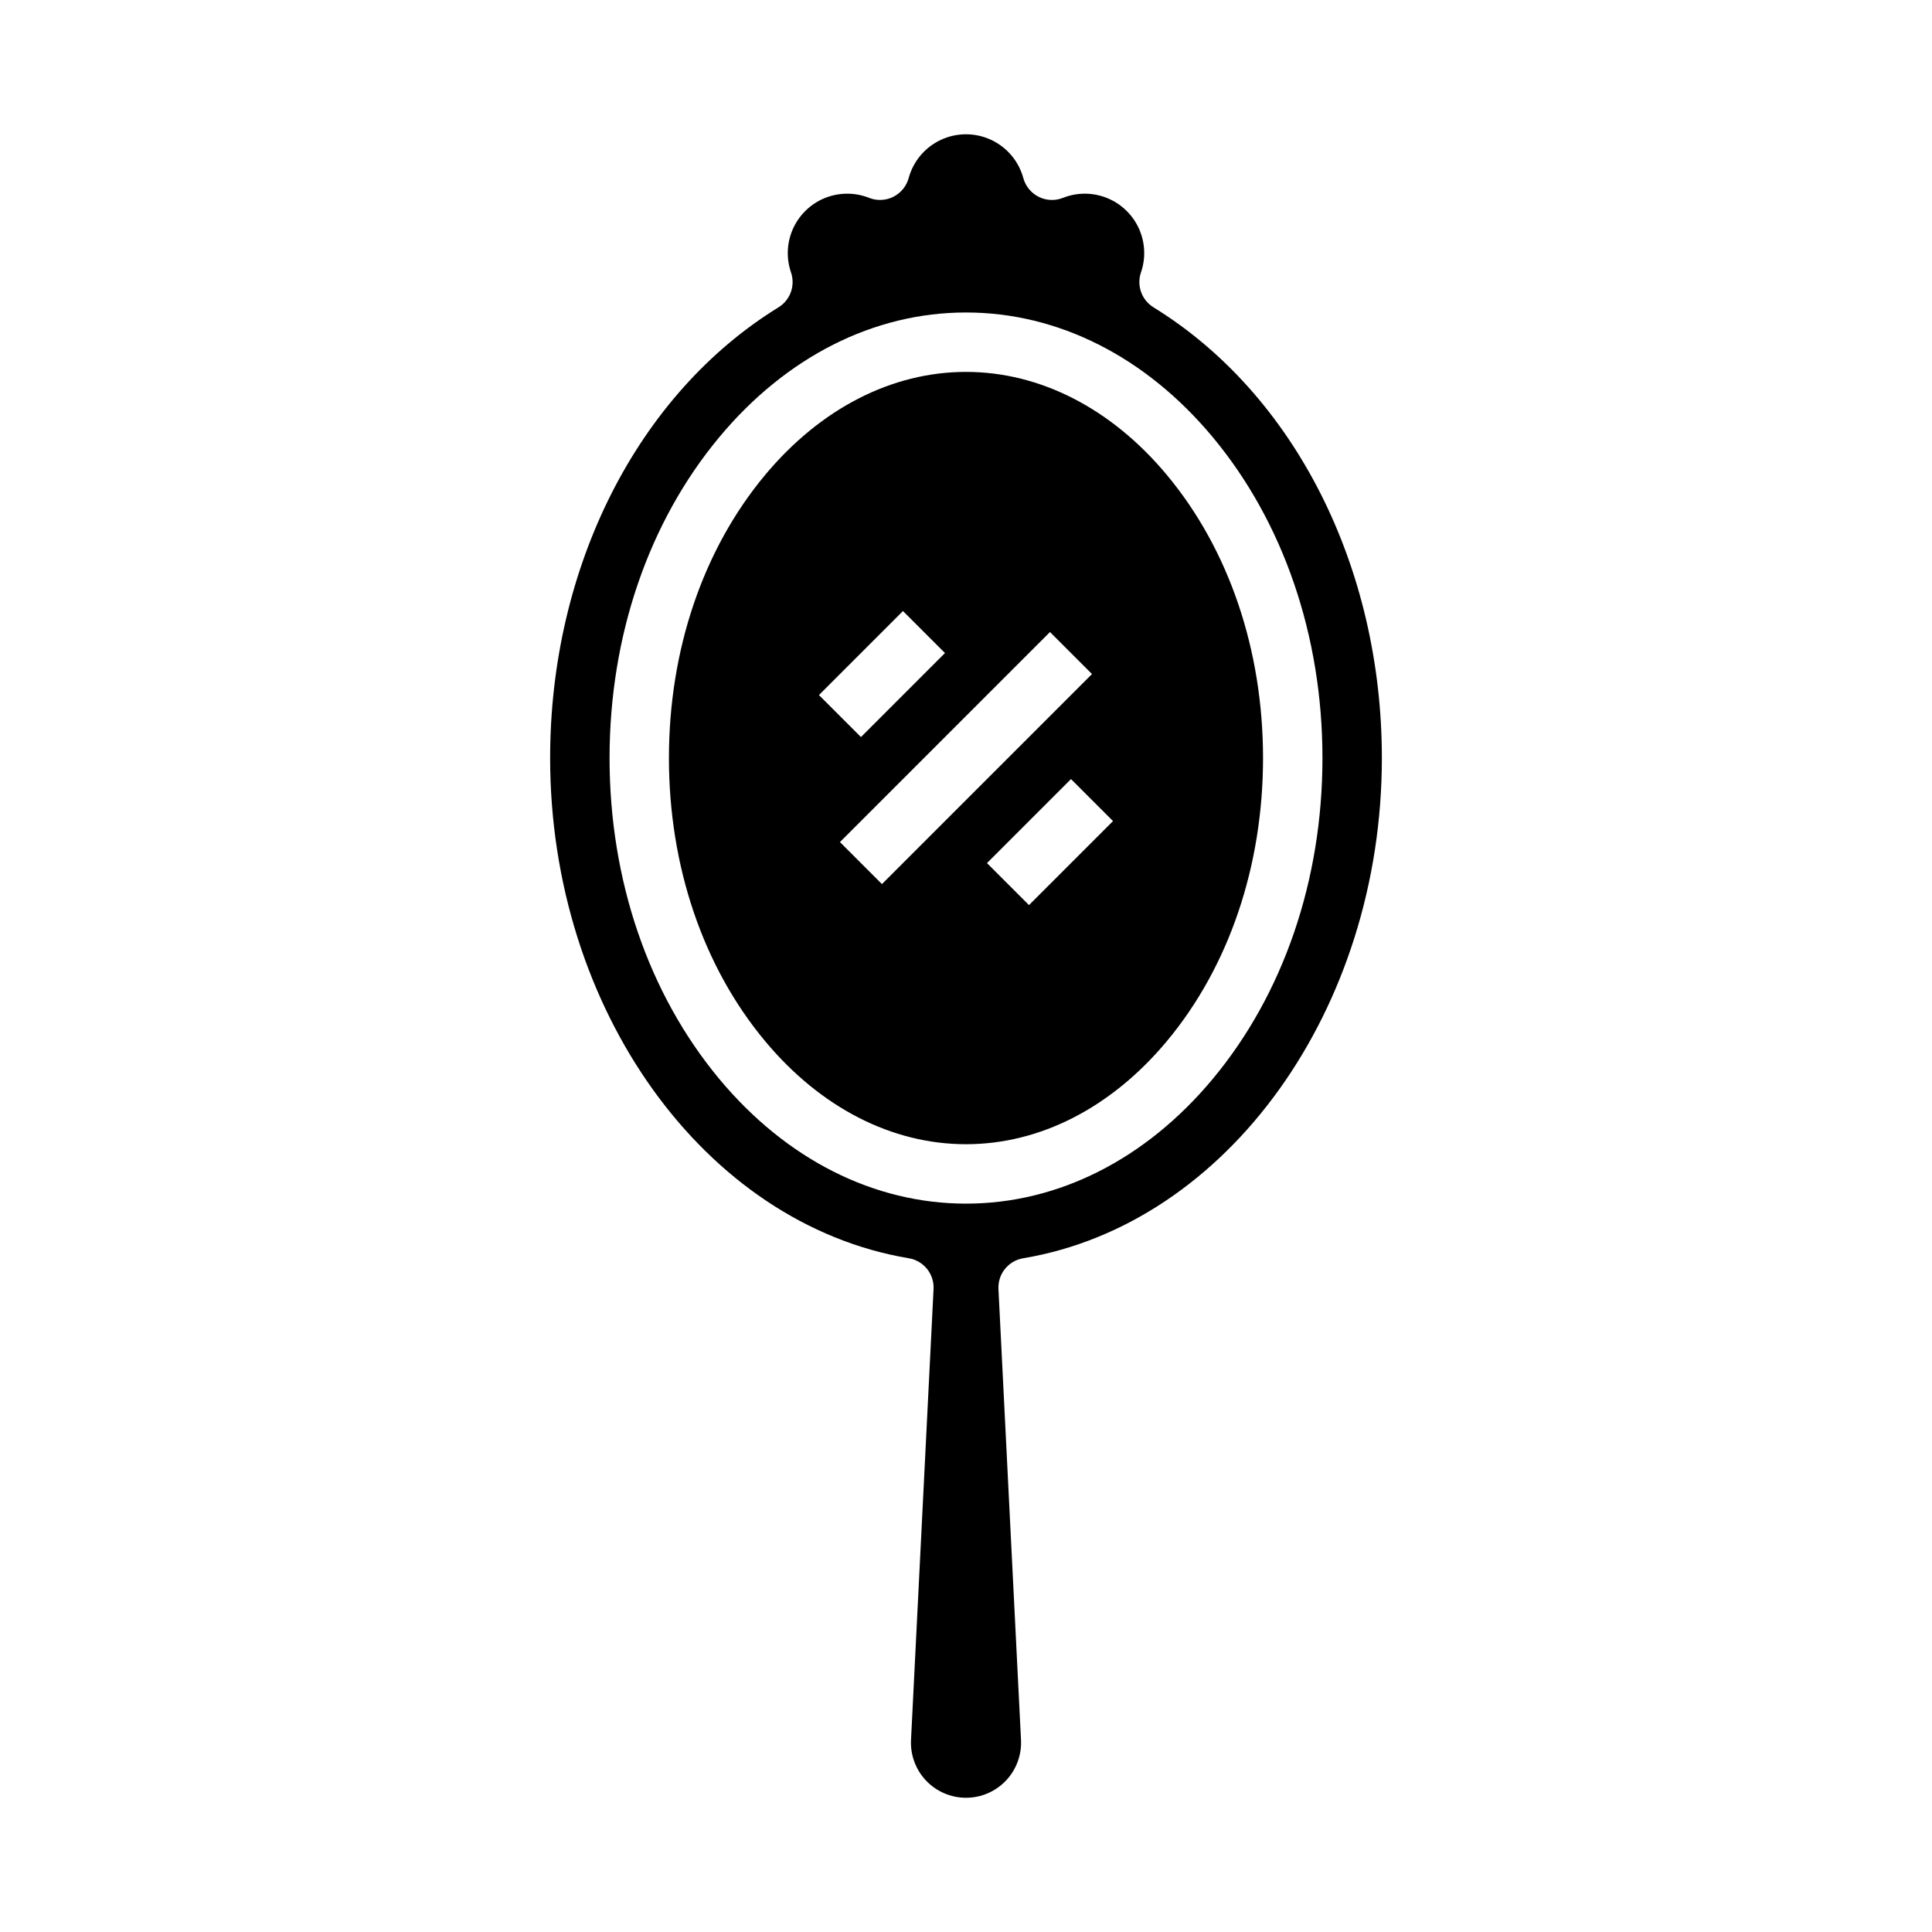
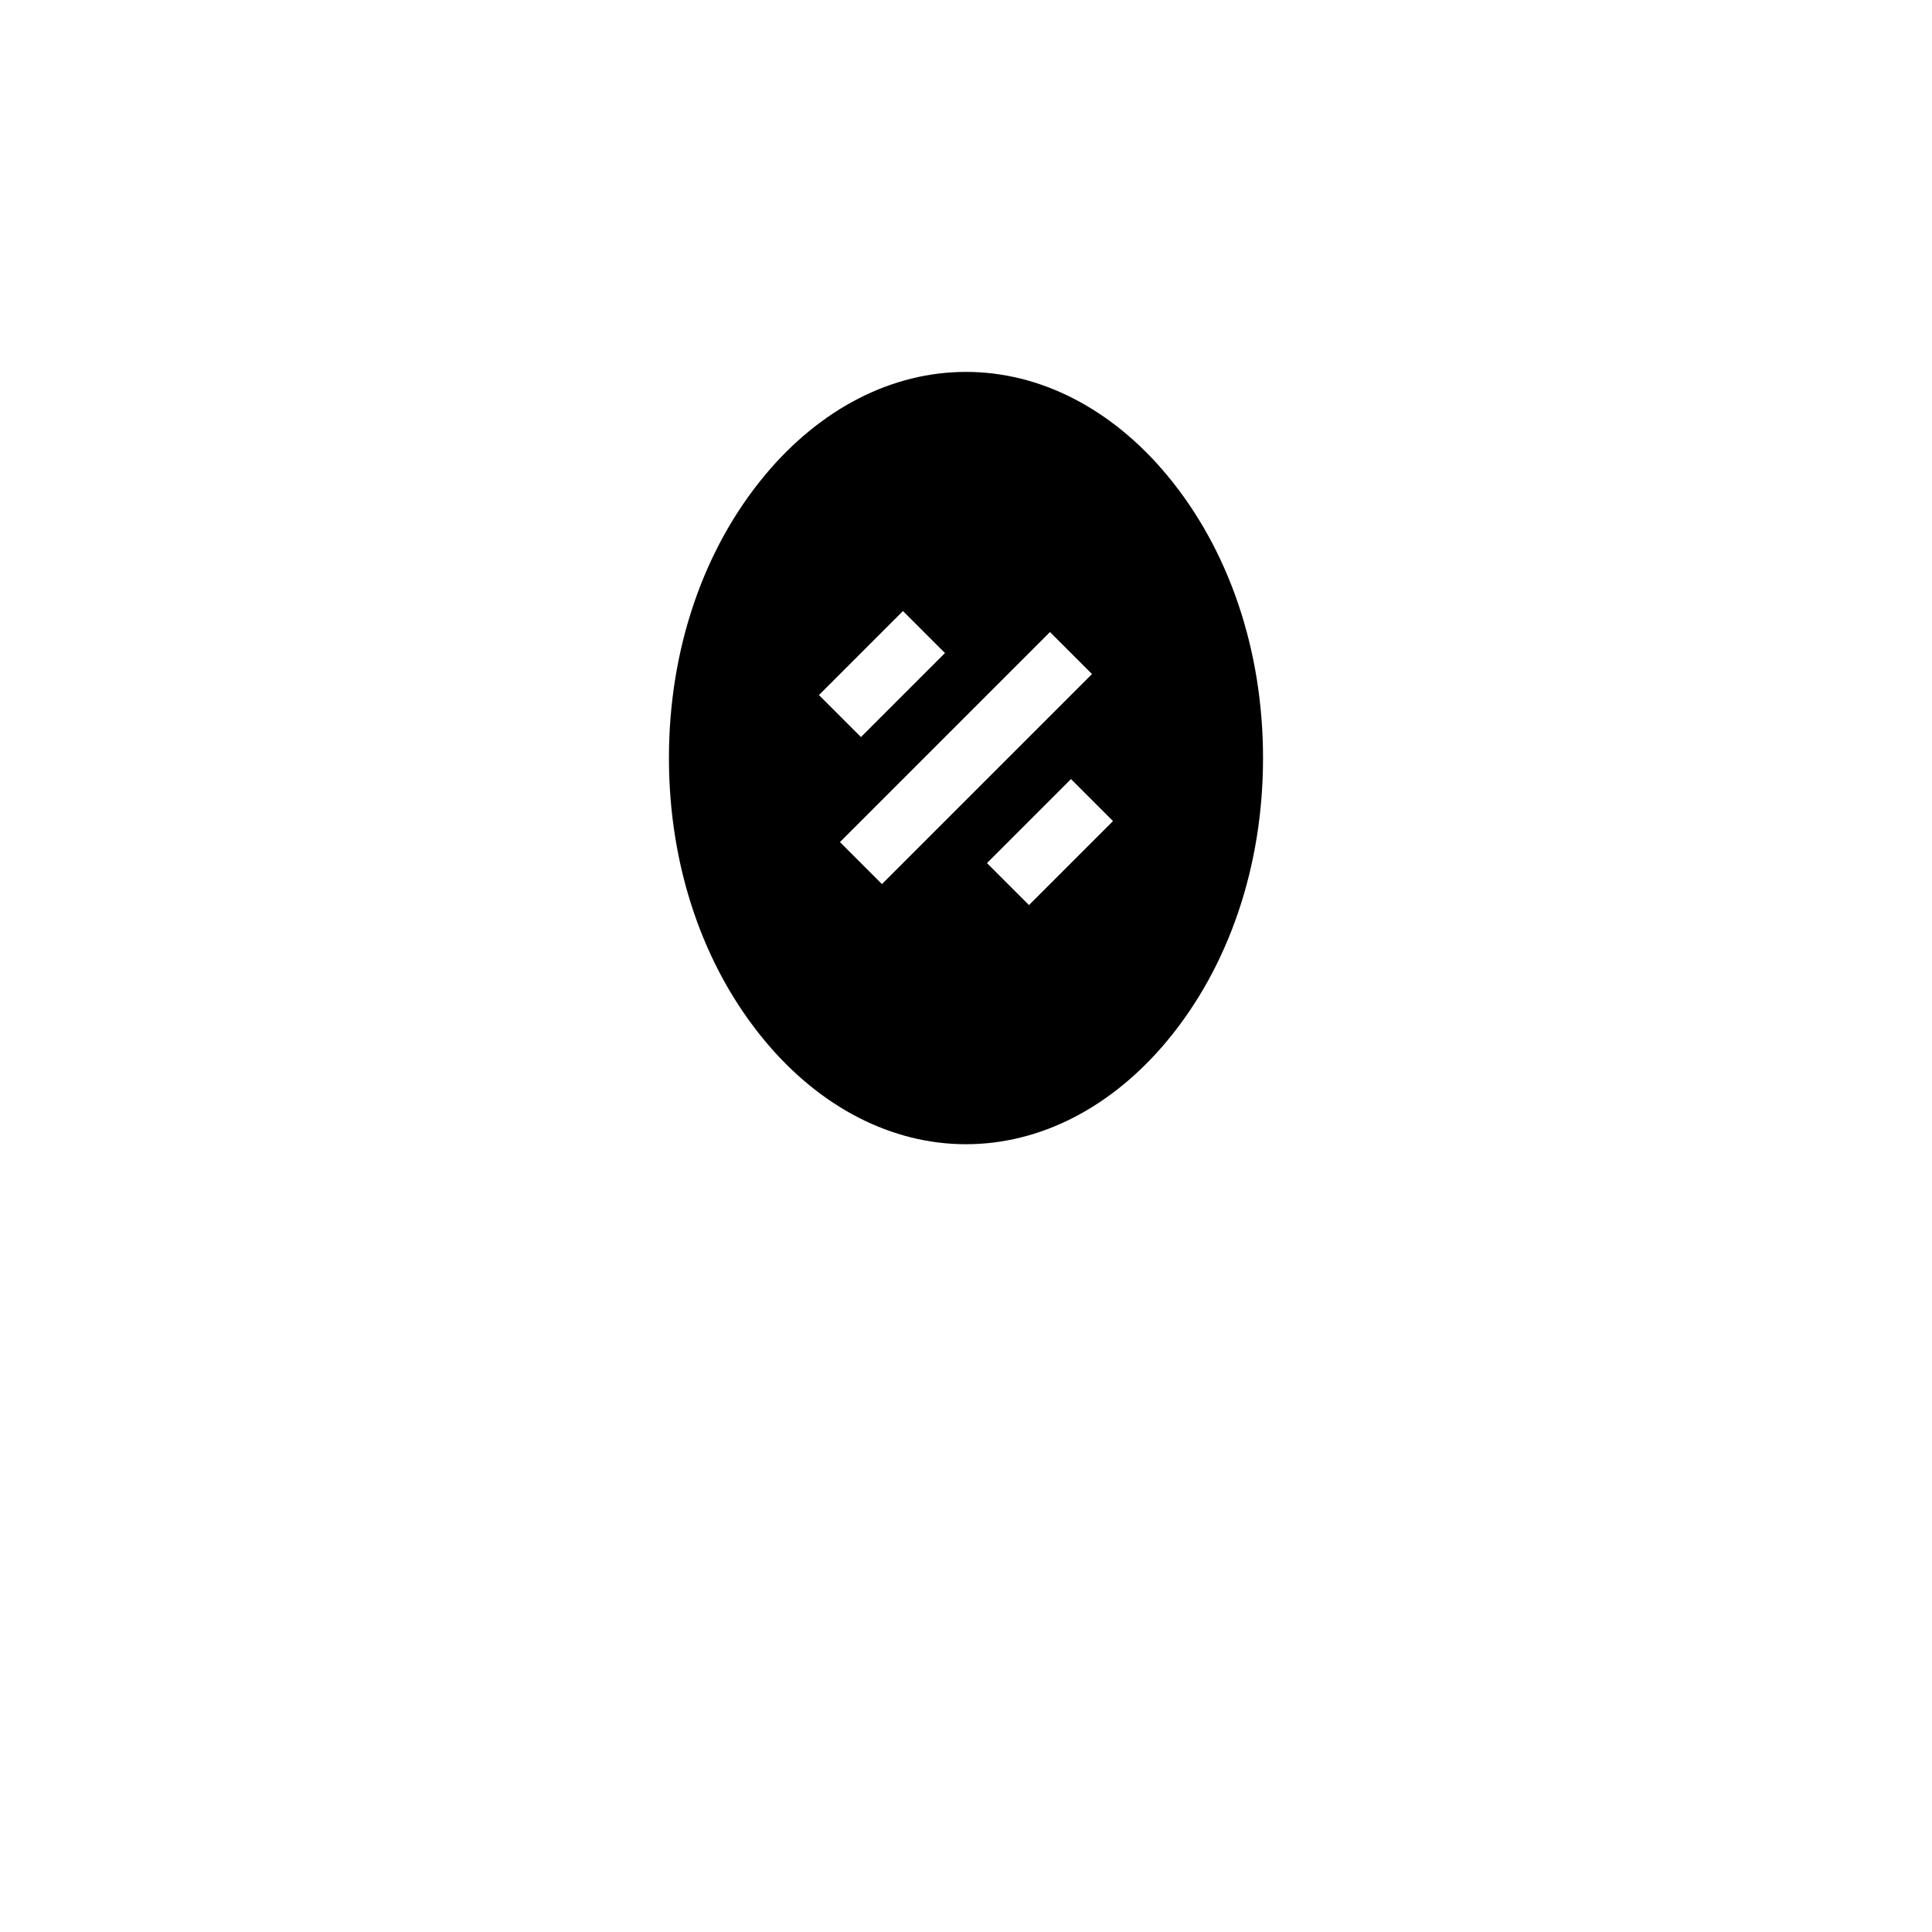
<svg xmlns="http://www.w3.org/2000/svg" fill="#000000" width="800px" height="800px" version="1.1" viewBox="144 144 512 512">
  <g>
    <path d="m346.74 419.89c14.691 17.633 33.605 27.34 53.258 27.34s38.566-9.711 53.258-27.34c16.418-19.703 25.461-46.336 25.461-74.996 0-28.66-9.043-55.293-25.461-74.996-14.691-17.633-33.605-27.34-53.258-27.34s-38.566 9.711-53.258 27.34c-16.422 19.703-25.465 46.336-25.465 74.996 0 28.66 9.043 55.293 25.465 74.996zm69.953-36.031-11.133-11.133 22.266-22.266 11.137 11.133zm5.566-72.363 11.133 11.133-55.664 55.664-11.133-11.133zm-38.965-5.566 11.133 11.133-22.266 22.266-11.133-11.133z" />
-     <path d="m384.84 477.45c3.941 0.66 6.762 4.168 6.562 8.156l-5.973 119.49c-0.203 3.992 1.242 7.894 3.996 10.793 2.754 2.898 6.578 4.539 10.578 4.539 3.996 0 7.82-1.641 10.574-4.539 2.754-2.898 4.199-6.801 4-10.793l-5.977-119.49c-0.199-3.988 2.621-7.496 6.562-8.156 54.188-9.07 95.047-66.059 95.047-132.55 0-50.703-23.188-96.473-60.516-119.45-3.137-1.93-4.516-5.777-3.32-9.262 1.312-3.816 1.109-7.988-0.57-11.66-1.676-3.668-4.699-6.555-8.445-8.059-3.742-1.508-7.922-1.52-11.672-0.031-2.086 0.828-4.422 0.727-6.426-0.277-2.004-1.004-3.484-2.812-4.074-4.977-1.219-4.473-4.352-8.18-8.559-10.133-4.203-1.953-9.059-1.953-13.262 0-4.207 1.953-7.336 5.66-8.559 10.133-0.586 2.16-2.066 3.969-4.07 4.973-2 1.004-4.336 1.105-6.418 0.281-1.844-0.734-3.812-1.109-5.797-1.109-0.531 0-1.066 0.027-1.605 0.078l-0.004 0.004c-4.781 0.484-9.074 3.129-11.664 7.18-2.59 4.047-3.188 9.055-1.625 13.602 1.195 3.481-0.184 7.328-3.32 9.258-37.324 22.977-60.512 68.746-60.512 119.45 0 66.496 40.863 123.48 95.047 132.55zm-50.191-217.63c17.738-21.285 40.949-33.008 65.355-33.008 24.402 0 47.617 11.719 65.355 33.004 18.77 22.531 29.105 52.742 29.105 85.078 0 32.336-10.34 62.547-29.109 85.074-17.734 21.285-40.949 33.008-65.352 33.008s-47.617-11.719-65.355-33.004c-18.773-22.531-29.109-52.742-29.109-85.078 0-32.336 10.336-62.547 29.109-85.074z" />
  </g>
</svg>